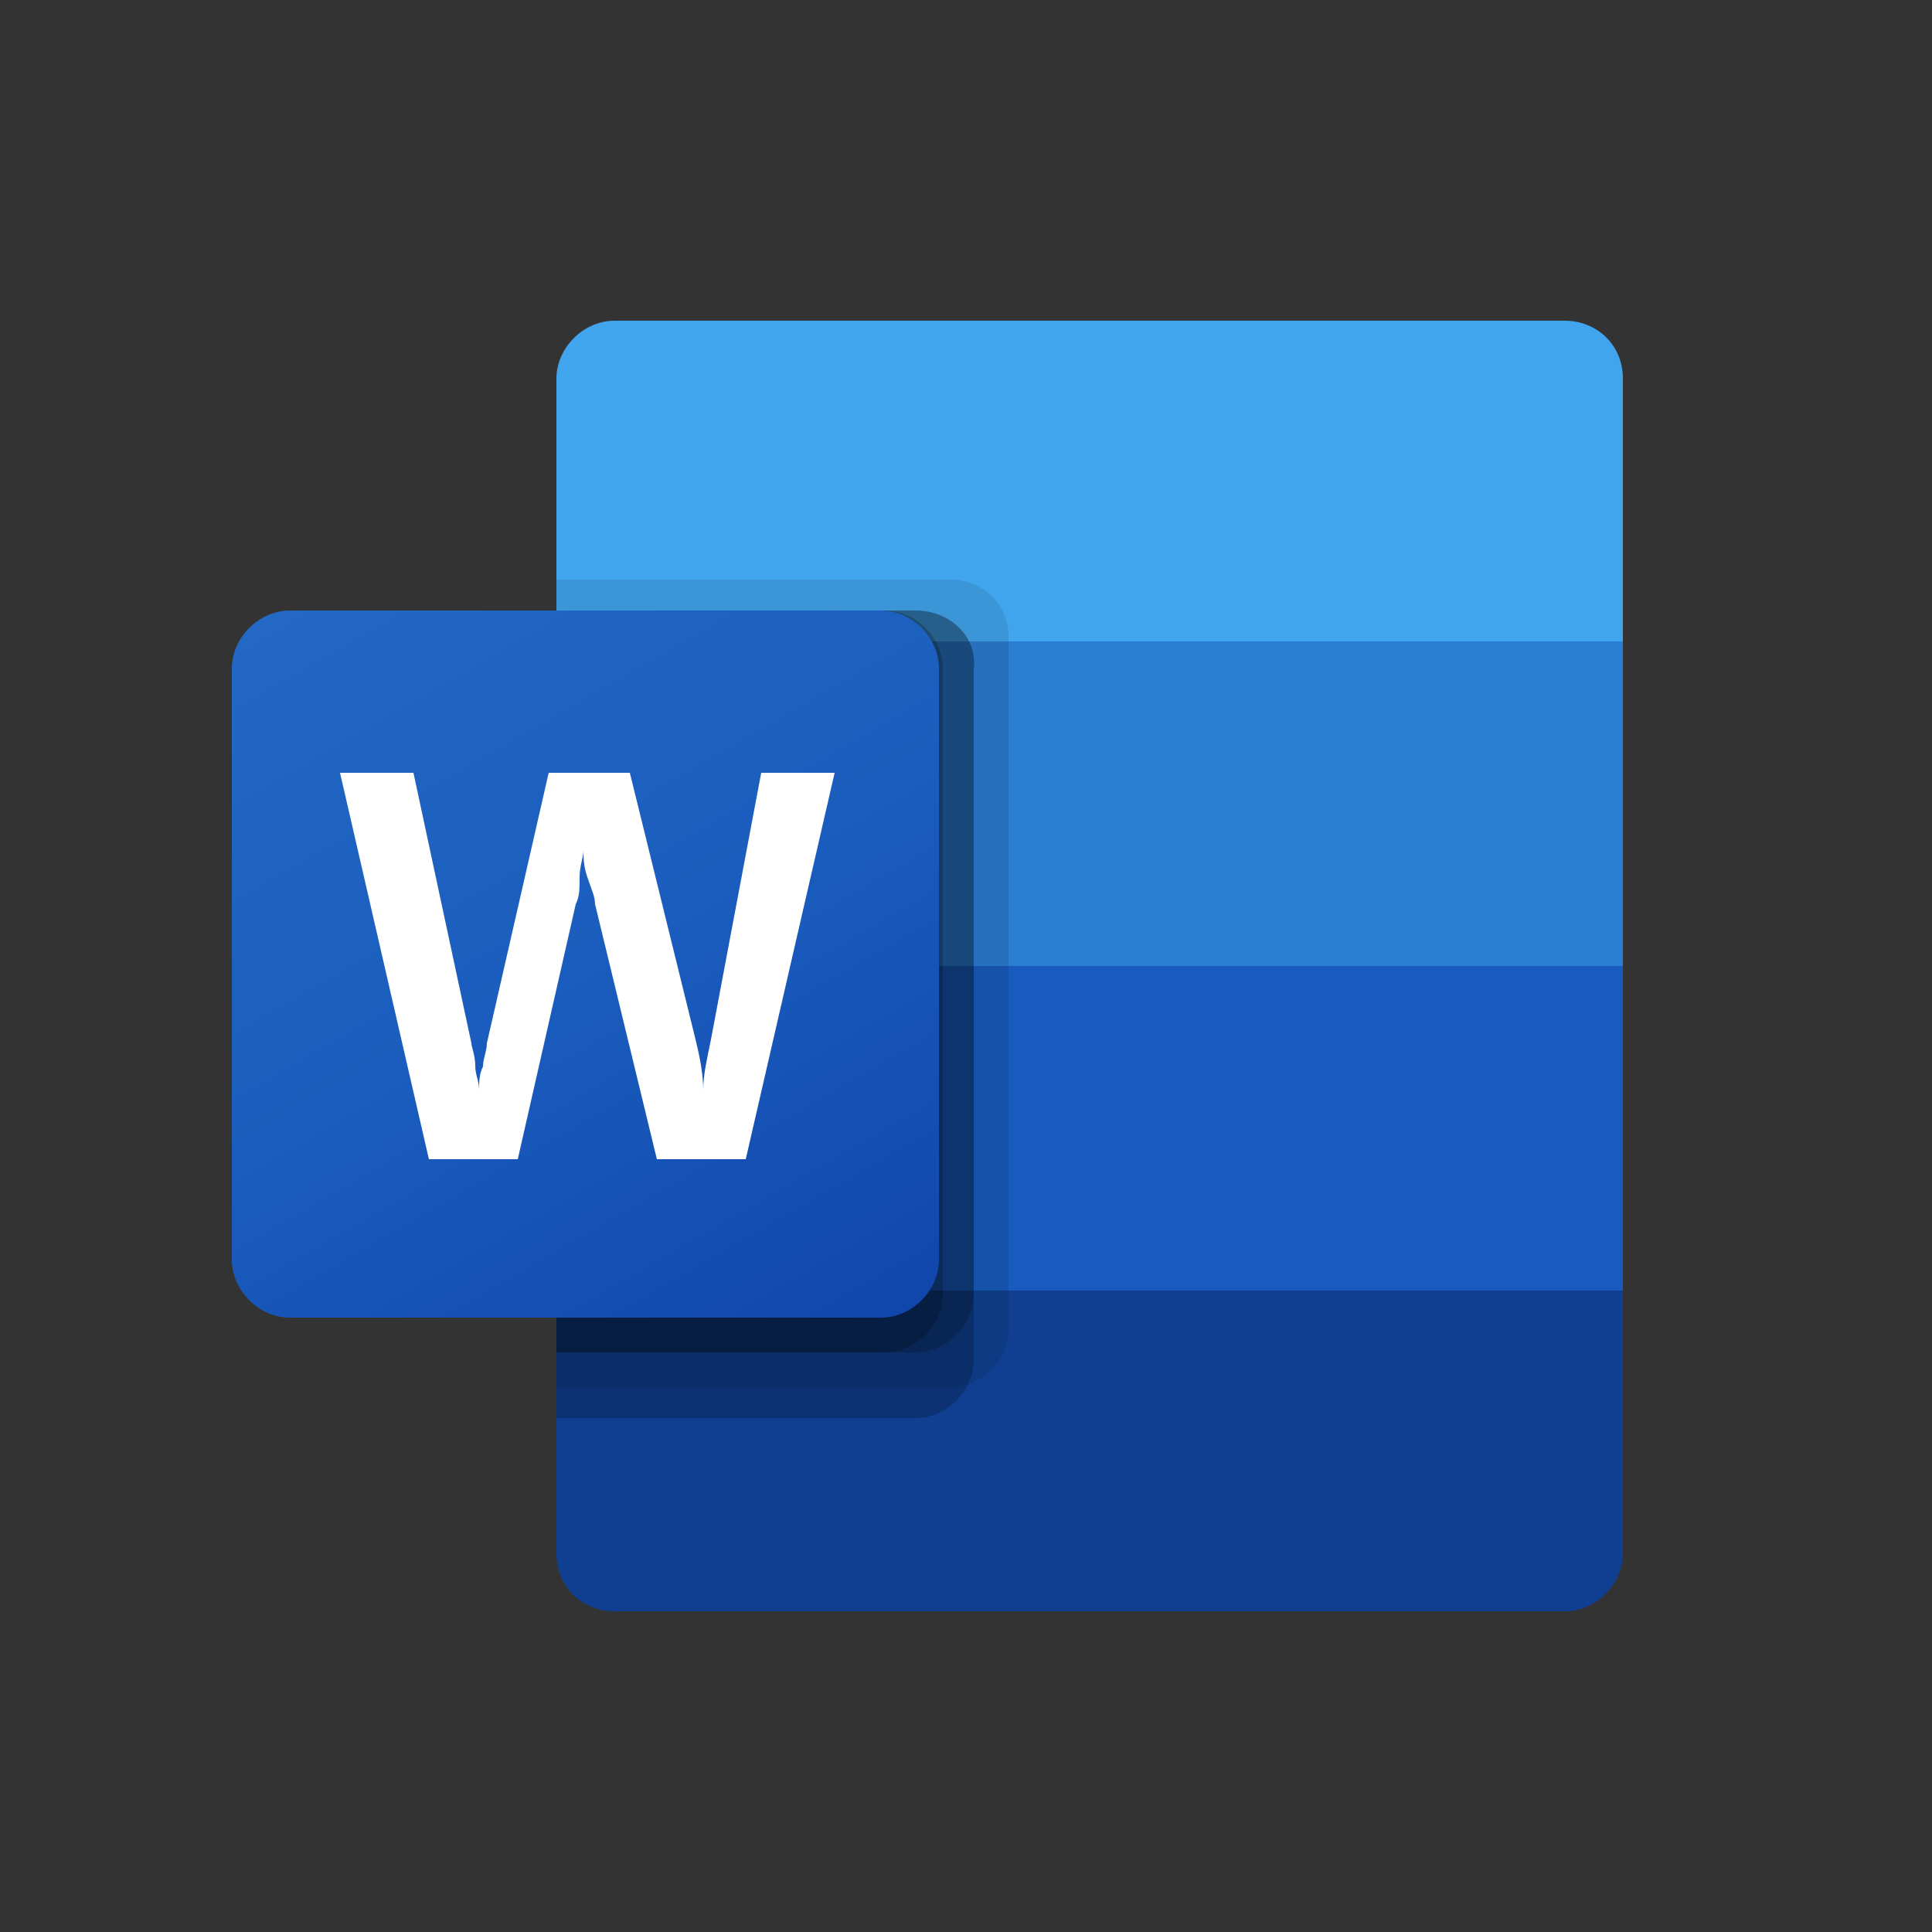
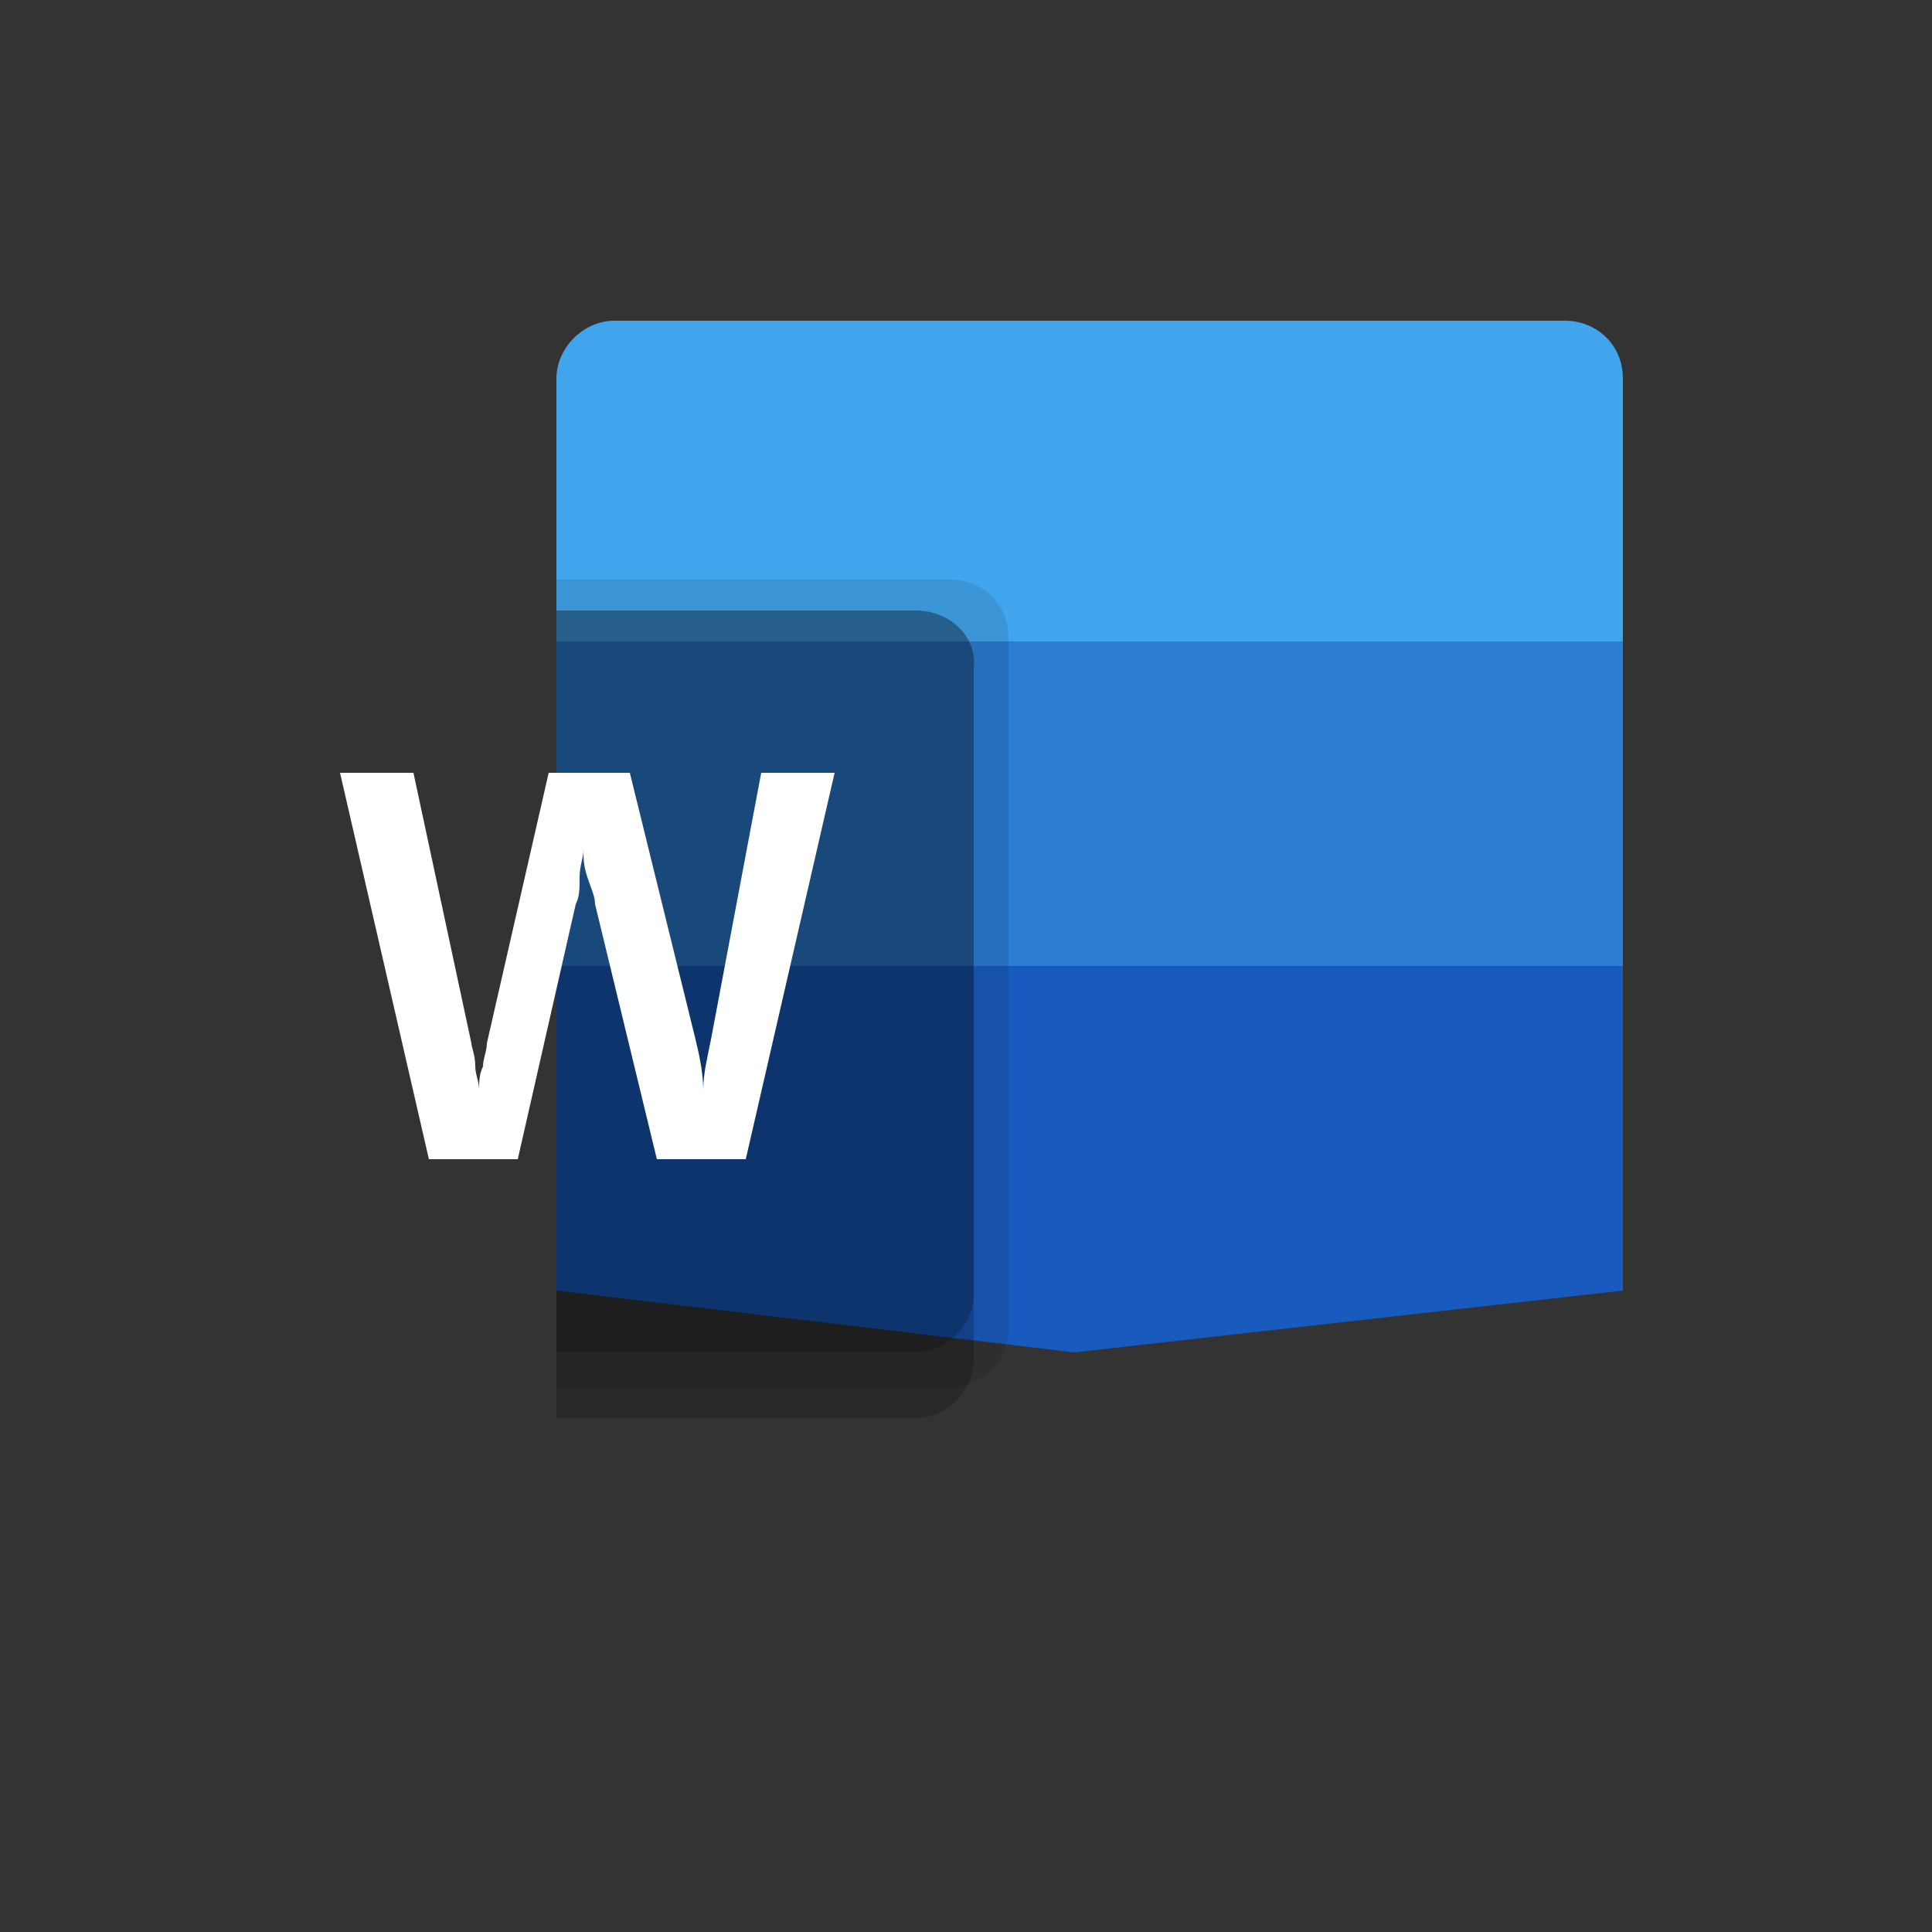
<svg xmlns="http://www.w3.org/2000/svg" version="1.1" id="Livello_1" x="0px" y="0px" viewBox="0 0 50 50" style="enable-background:new 0 0 50 50;" xml:space="preserve">
  <rect x="0" y="0" width="50" height="50" fill="#333333" stroke="none" />
  <style type="text/css">
	.st0{fill:#41A5EE;}
	.st1{fill:#2B7CD3;}
	.st2{fill:#185ABD;}
	.st3{fill:#103F91;}
	.st4{opacity:0.1;enable-background:new    ;}
	.st5{opacity:0.2;enable-background:new    ;}
	.st6{fill:url(#SVGID_1_);}
	.st7{fill:#FFFFFF;}
</style>
  <path class="st0" d="M40.5,8.3H15.9c-0.8,0-1.5,0.7-1.5,1.5l0,0v6.8l14.2,4.2L42,16.6V9.8C42,8.9,41.3,8.3,40.5,8.3L40.5,8.3z" />
  <path class="st1" d="M42,16.6H14.4V25l14.2,2.5L42,25V16.6z" />
  <path class="st2" d="M14.4,25v8.4L27.8,35L42,33.4V25H14.4z" />
-   <path class="st3" d="M15.9,41.7h24.6c0.8,0,1.5-0.7,1.5-1.5l0,0v-6.8H14.4v6.8C14.4,41.1,15.1,41.7,15.9,41.7L15.9,41.7z" />
  <path class="st4" d="M24.6,15H14.4v20.9h10.2c0.8,0,1.5-0.7,1.5-1.5V16.5C26.1,15.6,25.4,15,24.6,15z" />
  <path class="st5" d="M23.7,15.8h-9.3v20.9h9.3c0.8,0,1.5-0.7,1.5-1.5V17.3C25.3,16.5,24.6,15.8,23.7,15.8z" />
  <path class="st5" d="M23.7,15.8h-9.3V35h9.3c0.8,0,1.5-0.7,1.5-1.5V17.3C25.3,16.5,24.6,15.8,23.7,15.8z" />
-   <path class="st5" d="M22.9,15.8h-8.5V35h8.5c0.8,0,1.5-0.7,1.5-1.5V17.3C24.4,16.5,23.7,15.8,22.9,15.8z" />
  <linearGradient id="SVGID_1_" gradientUnits="userSpaceOnUse" x1="9.2" y1="-657.408" x2="21.219" y2="-636.592" gradientTransform="matrix(1 0 0 1 0 672)">
    <stop offset="0" style="stop-color:#2368C4" />
    <stop offset="0.5" style="stop-color:#1A5DBE" />
    <stop offset="1" style="stop-color:#1146AC" />
  </linearGradient>
-   <path class="st6" d="M7.5,15.8h15.3c0.8,0,1.5,0.7,1.5,1.5v15.3c0,0.8-0.7,1.5-1.5,1.5H7.5c-0.8,0-1.5-0.7-1.5-1.5V17.3  C6,16.5,6.7,15.8,7.5,15.8z" />
  <path class="st7" d="M12.3,27.6c0,0.2,0.1,0.4,0.1,0.6h0c0-0.2,0-0.4,0.1-0.6c0-0.2,0.1-0.4,0.1-0.6l1.6-7h2.1l1.7,6.9  c0.1,0.4,0.2,0.9,0.2,1.3h0c0-0.4,0.1-0.8,0.2-1.3l1.3-6.9h1.9l-2.3,10H17l-1.6-6.6c0-0.2-0.1-0.4-0.2-0.7c-0.1-0.3-0.1-0.5-0.1-0.7  h0c0,0.2-0.1,0.4-0.1,0.7C15,23,15,23.2,14.9,23.4L13.4,30h-2.3L8.8,20h1.9l1.5,7C12.2,27.1,12.3,27.3,12.3,27.6z" />
</svg>